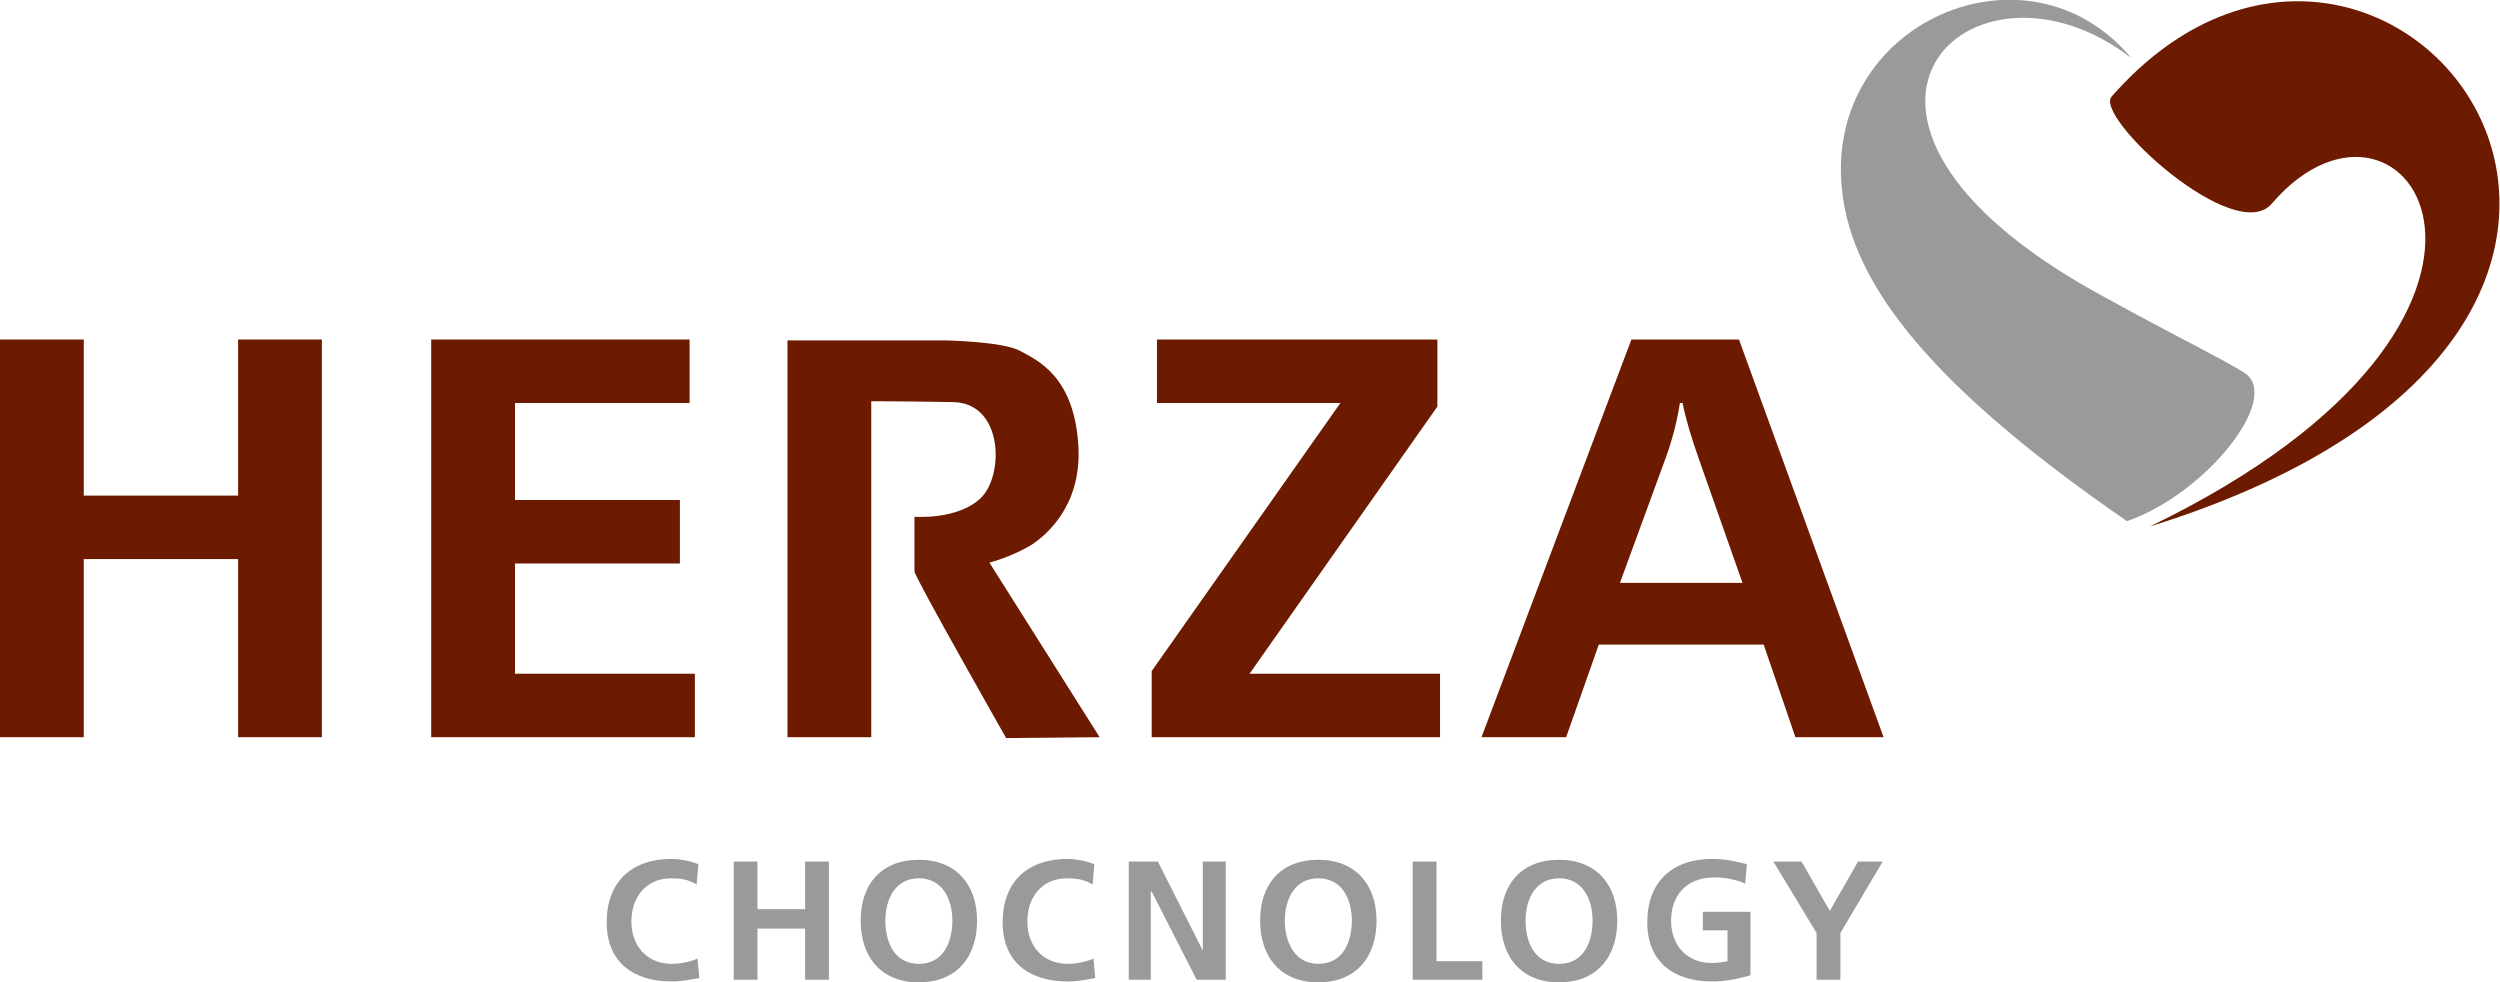
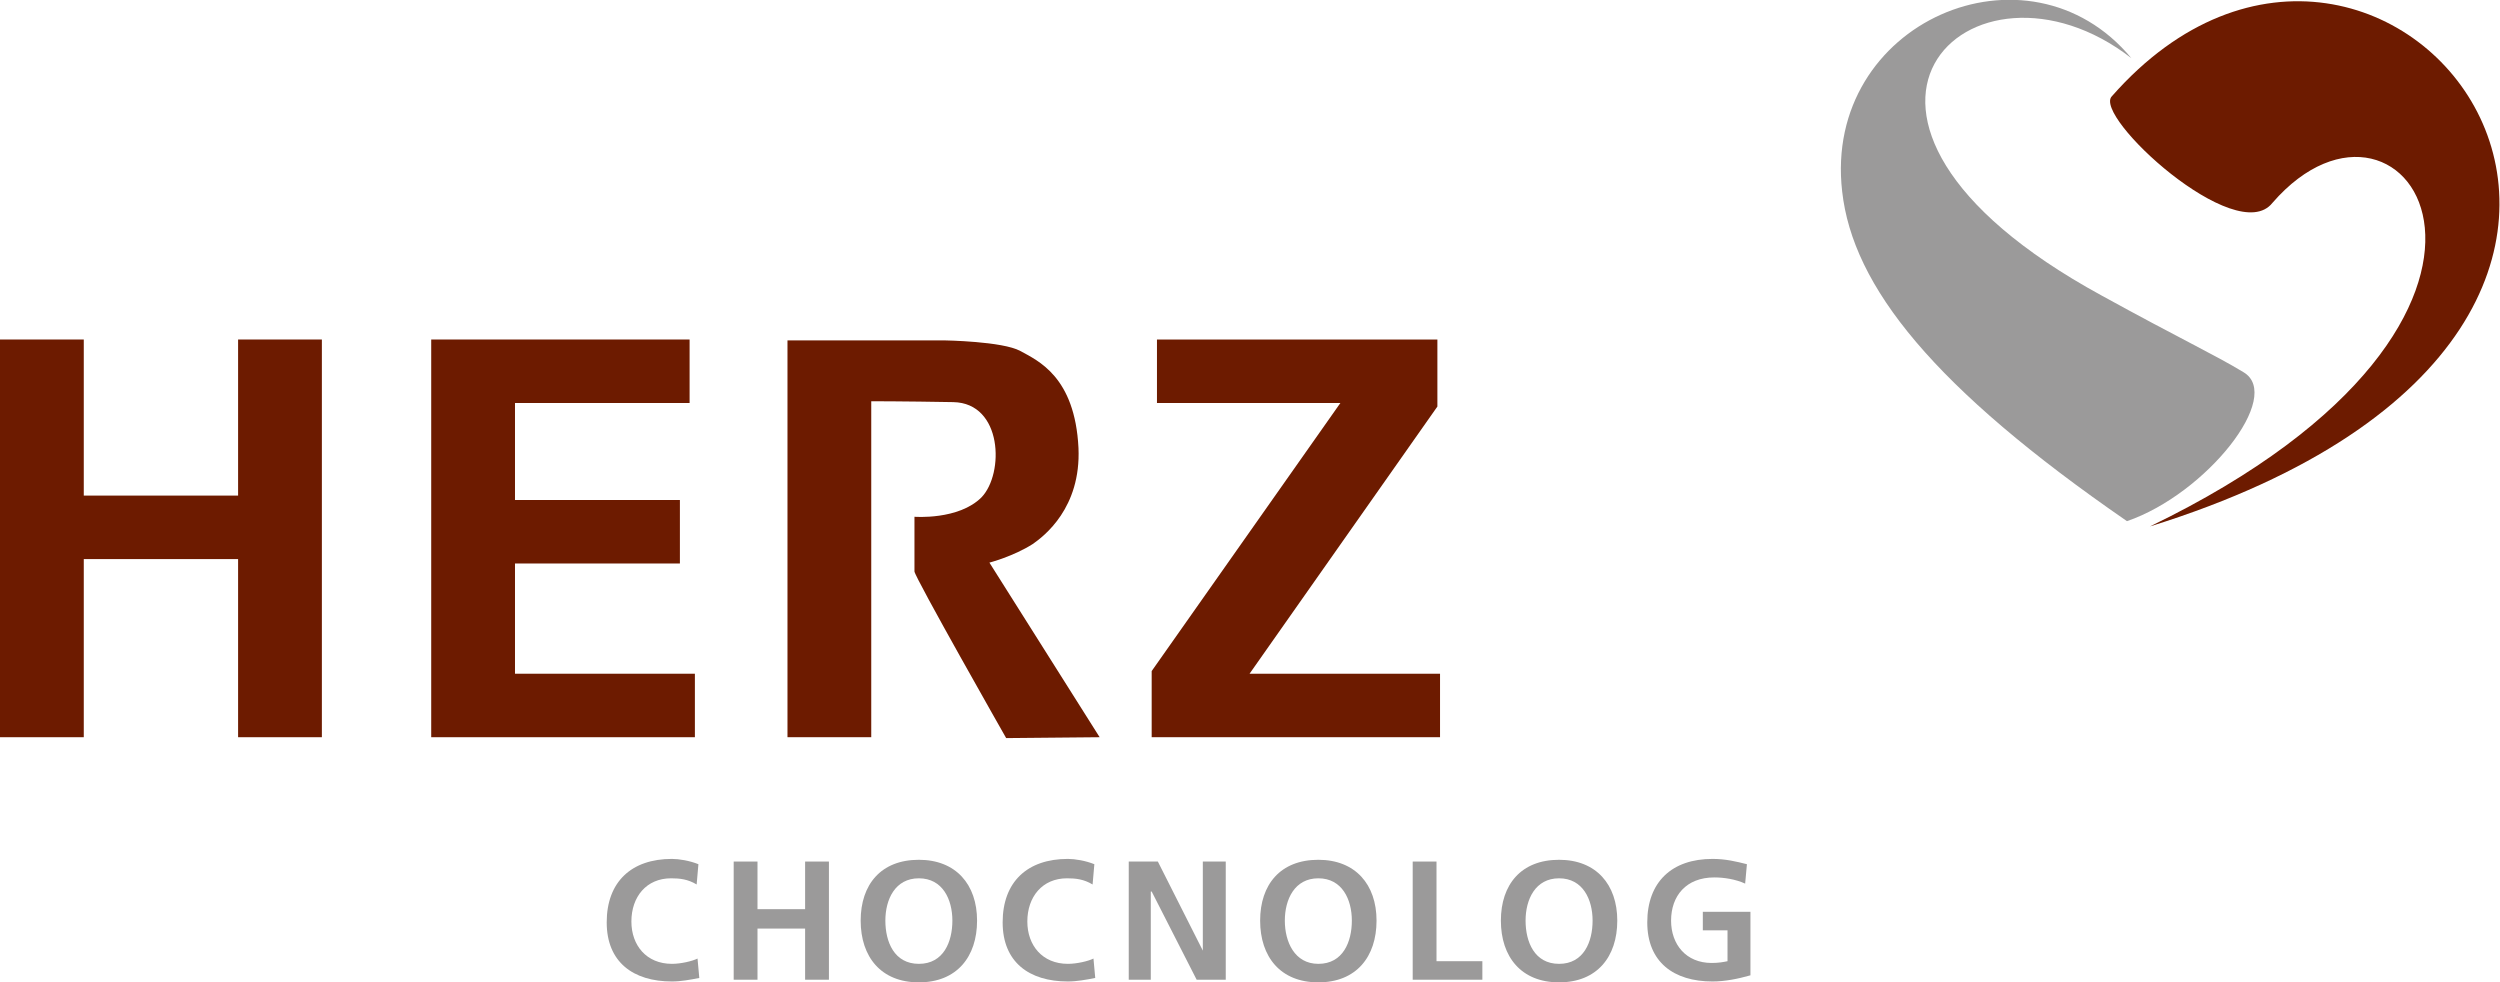
<svg xmlns="http://www.w3.org/2000/svg" version="1.1" id="Ebene_1" x="0px" y="0px" viewBox="0 0 283.5 111.4" enable-background="new 0 0 283.5 111.4" xml:space="preserve">
  <g>
    <polygon fill="#6D1B00" points="0,83.6 9.5,83.6 9.5,63.4 27,63.4 27,83.6 36.5,83.6 36.5,38.5 27,38.5 27,56.2 9.5,56.2 9.5,38.5    0,38.5 0,83.6  " />
    <polygon fill="#6D1B00" points="48.9,83.6 78.8,83.6 78.8,76.4 58.4,76.4 58.4,63.9 77.1,63.9 77.1,56.7 58.4,56.7 58.4,45.7    78.2,45.7 78.2,38.5 48.9,38.5 48.9,83.6  " />
    <polygon fill="#6D1B00" points="130.6,83.6 163.3,83.6 163.3,76.4 141.7,76.4 163,46.1 163,38.5 131.2,38.5 131.2,45.7 152,45.7    130.6,76.1 130.6,83.6  " />
-     <path fill-rule="evenodd" clip-rule="evenodd" fill="#6D1B00" d="M183.7,66.1l5.2-14.2c0.7-1.9,1.3-4.2,1.6-6.2h0.3   c0.4,2,1.1,4.2,1.8,6.2l5,14.2H183.7L183.7,66.1z M168,83.6h9.6l3.7-10.5H200l3.6,10.5h10l-16.4-45.1H185L168,83.6L168,83.6z" />
    <path fill="#6D1B00" d="M98.8,83.6h-9.5v-45h17.8c0,0,6.6,0.1,8.6,1.2c2,1.1,6.2,2.9,6.6,11c0.3,6.8-3.9,10-5.2,10.9   c-2.2,1.4-4.9,2.1-4.9,2.1l12.5,19.8l-10.6,0.1c0,0-10.4-18.3-10.4-18.9c0-1.9,0-6.2,0-6.2s5,0.4,7.6-2.2   c2.6-2.7,2.4-10.7-3.2-10.8c-5.6-0.1-9.3-0.1-9.3-0.1L98.8,83.6L98.8,83.6z" />
    <path fill="#9B9A9A" d="M79.1,108.7c-0.6,0.3-1.9,0.6-2.9,0.6c-2.9,0-4.6-2.1-4.6-4.8c0-2.8,1.7-4.9,4.5-4.9c1,0,1.9,0.1,2.9,0.7   l0.2-2.3c-1-0.4-2.2-0.6-3-0.6c-4.6,0-7.4,2.6-7.4,7.2c0,4.5,3,6.7,7.4,6.7c1,0,2.1-0.2,3.1-0.4L79.1,108.7L79.1,108.7z" />
    <polygon fill="#9B9A9A" points="83.2,111.1 85.9,111.1 85.9,105.3 91.3,105.3 91.3,111.1 94,111.1 94,97.7 91.3,97.7 91.3,103.1    85.9,103.1 85.9,97.7 83.2,97.7 83.2,111.1  " />
    <path fill-rule="evenodd" clip-rule="evenodd" fill="#9B9A9A" d="M97.6,104.4c0,4.1,2.3,7,6.6,7c4.3,0,6.6-2.9,6.6-7   c0-4.1-2.4-6.9-6.6-6.9C99.9,97.5,97.6,100.3,97.6,104.4L97.6,104.4z M100.4,104.4c0-2.4,1.1-4.8,3.8-4.8c2.7,0,3.8,2.4,3.8,4.8   c0,2.4-1,4.9-3.8,4.9C101.4,109.3,100.4,106.8,100.4,104.4L100.4,104.4z" />
    <path fill="#9B9A9A" d="M124,108.7c-0.6,0.3-1.9,0.6-2.9,0.6c-2.9,0-4.6-2.1-4.6-4.8c0-2.8,1.7-4.9,4.5-4.9c1,0,1.9,0.1,2.9,0.7   l0.2-2.3c-1-0.4-2.2-0.6-3-0.6c-4.6,0-7.4,2.6-7.4,7.2c0,4.5,3,6.7,7.4,6.7c1,0,2.1-0.2,3.1-0.4L124,108.7L124,108.7z" />
    <polygon fill="#9B9A9A" points="128,111.1 130.5,111.1 130.5,101.1 130.6,101.1 135.7,111.1 139,111.1 139,97.7 136.4,97.7    136.4,107.8 136.4,107.8 131.3,97.7 128,97.7 128,111.1  " />
    <path fill-rule="evenodd" clip-rule="evenodd" fill="#9B9A9A" d="M142.9,104.4c0,4.1,2.3,7,6.6,7c4.3,0,6.6-2.9,6.6-7   c0-4.1-2.4-6.9-6.6-6.9C145.2,97.5,142.9,100.3,142.9,104.4L142.9,104.4z M145.7,104.4c0-2.4,1.1-4.8,3.8-4.8   c2.7,0,3.8,2.4,3.8,4.8c0,2.4-1,4.9-3.8,4.9C146.8,109.3,145.7,106.8,145.7,104.4L145.7,104.4z" />
    <polygon fill="#9B9A9A" points="160.2,111.1 168.1,111.1 168.1,109 162.9,109 162.9,97.7 160.2,97.7 160.2,111.1  " />
    <path fill-rule="evenodd" clip-rule="evenodd" fill="#9B9A9A" d="M170.2,104.4c0,4.1,2.3,7,6.6,7c4.3,0,6.6-2.9,6.6-7   c0-4.1-2.4-6.9-6.6-6.9C172.5,97.5,170.2,100.3,170.2,104.4L170.2,104.4z M173,104.4c0-2.4,1.1-4.8,3.8-4.8c2.7,0,3.8,2.4,3.8,4.8   c0,2.4-1,4.9-3.8,4.9C174,109.3,173,106.8,173,104.4L173,104.4z" />
    <path fill="#9B9A9A" d="M198.1,98c-1.2-0.3-2.4-0.6-3.9-0.6c-4.6,0-7.4,2.6-7.4,7.2c0,4.5,3,6.7,7.4,6.7c1.4,0,2.9-0.3,4.3-0.7   v-7.2h-5.4v2.1h2.8v3.5c-0.5,0.1-1,0.2-1.8,0.2c-2.9,0-4.6-2.1-4.6-4.8c0-2.8,1.7-4.9,4.9-4.9c1.1,0,2.4,0.2,3.5,0.7L198.1,98   L198.1,98z" />
-     <polygon fill="#9B9A9A" points="206,111.1 208.7,111.1 208.7,105.8 213.5,97.7 210.7,97.7 207.5,103.3 204.3,97.7 201.1,97.7    206,105.8 206,111.1  " />
    <path fill="#9B9A9A" d="M238.3,33.5c8.9,4.9,12.8,6.7,16.1,8.7c4.6,2.7-4.2,13.8-13.2,16.9c-21.9-15.1-31.1-26.6-32.3-37.4   C206.7,2.5,230-7.5,241.7,6.6C223.7-7.4,201.3,13.3,238.3,33.5L238.3,33.5z" />
    <path fill="#6D1B00" d="M239.5,10.9c31.1-35.3,78.8,25.6,4.3,48.8c49.4-23.9,29.1-54.2,13.9-36.7C253.6,28.2,237.2,13.1,239.5,10.9   L239.5,10.9z" />
  </g>
</svg>